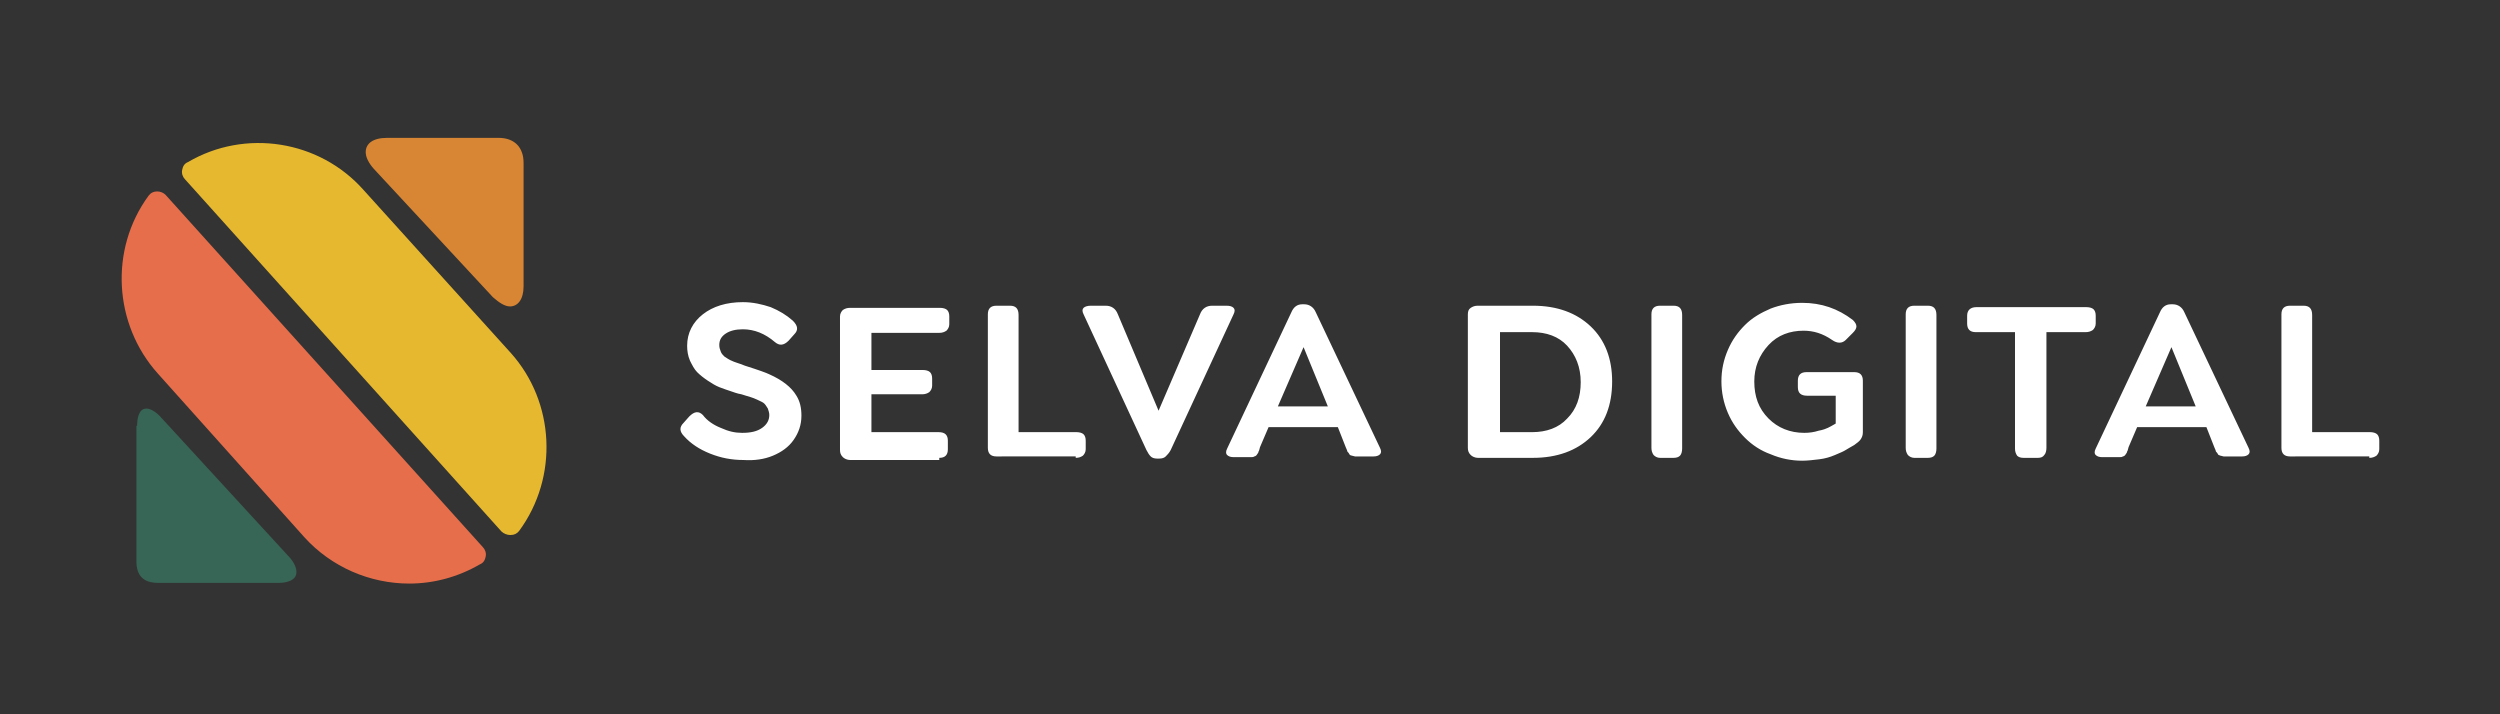
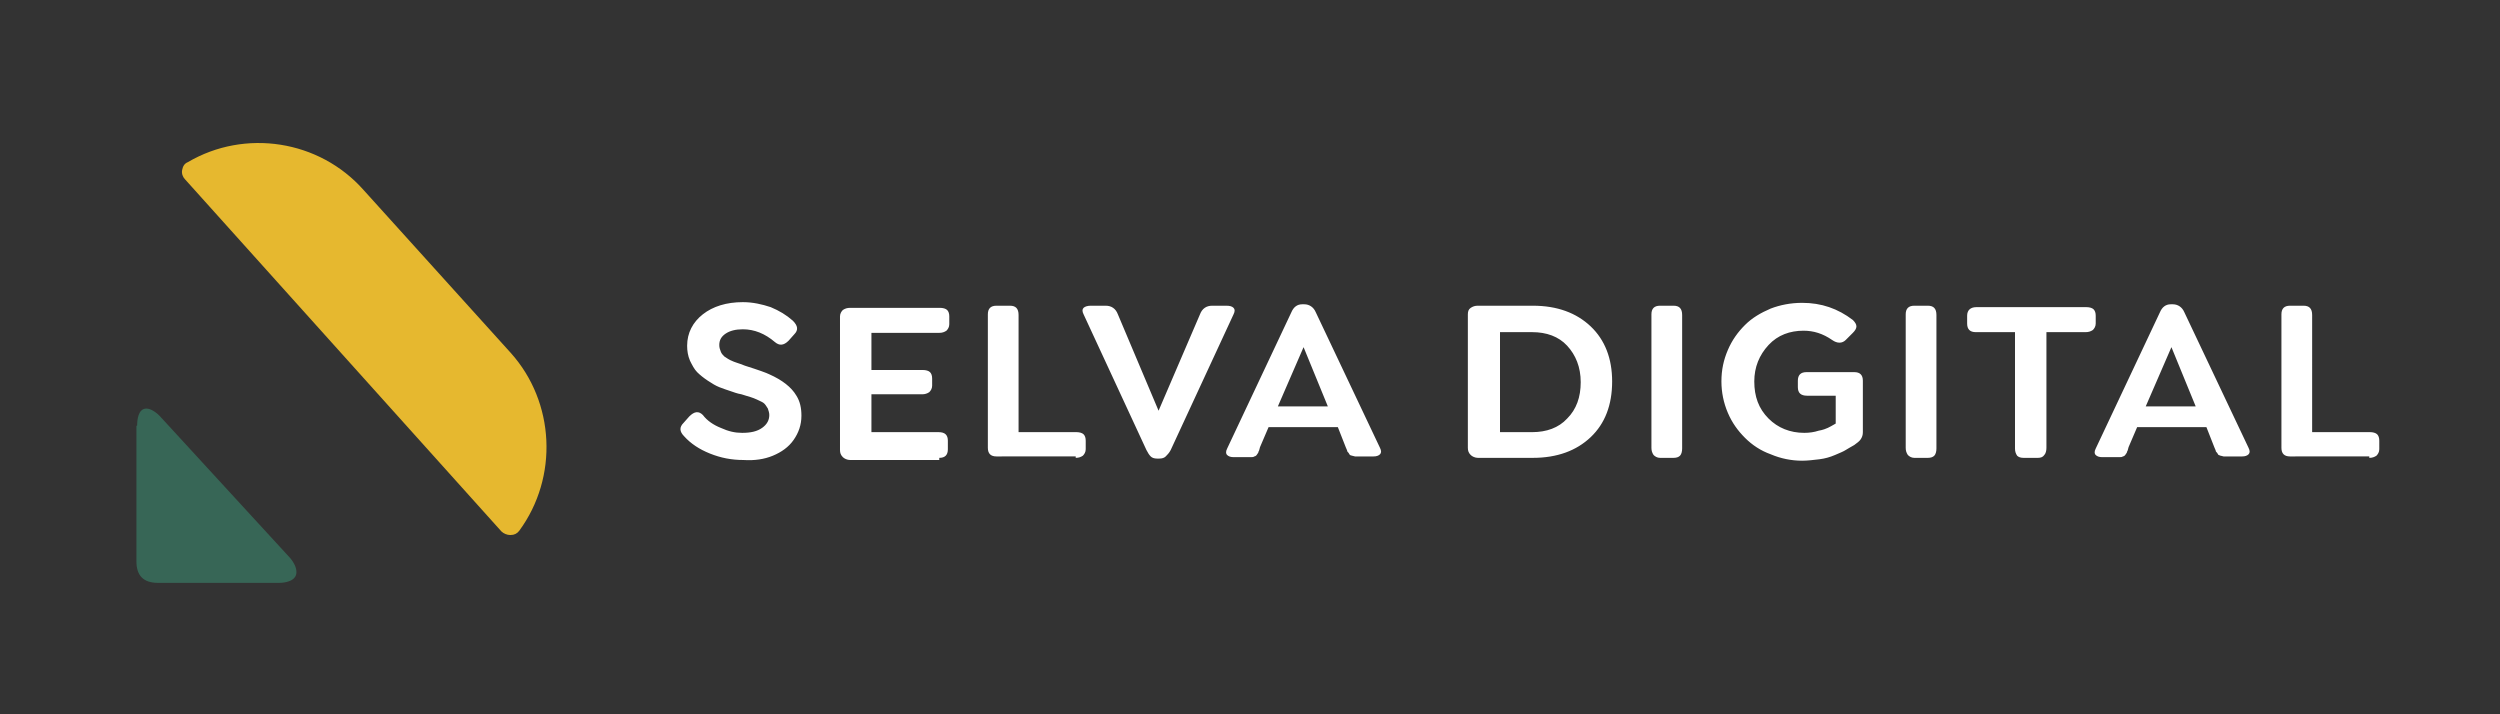
<svg xmlns="http://www.w3.org/2000/svg" version="1.1" id="Laag_1" x="0px" y="0px" viewBox="0 0 350 100" style="enable-background:new 0 0 350 100;" xml:space="preserve">
  <rect x="0" y="0" width="350" height="100" fill="#333333" stroke="none" />
  <style type="text/css">
	.st0{fill:none;}
	.st1{fill:#376656;}
	.st2{fill:#E66E4B;}
	.st3{fill:#D88634;}
	.st4{fill:#E6B82F;}
	.st5{fill:#FFFFFF;}
</style>
  <rect class="st0" width="350" height="100" />
  <g>
    <g>
      <path class="st1" d="M19.2,59.6c0-0.7,0.1-2.4,1.3-2.4c0.6,0,1.4,0.5,2.1,1.3l18,19.6c0.6,0.7,0.9,1.4,0.9,2    c0,1.3-1.7,1.5-2.4,1.5h-17c-2,0-3-1-3-3V59.6z" />
-       <path class="st2" d="M23.2,27.3l44.4,49.3c0.3,0.3,0.5,0.8,0.4,1.3c-0.1,0.5-0.3,0.9-0.8,1.1c-3.1,1.8-6.5,2.7-9.9,2.7    c-5.5,0-10.9-2.3-14.7-6.5L22.1,52.3c-6.2-6.9-6.8-17.4-1.3-24.9c0.3-0.4,0.7-0.6,1.2-0.6C22.5,26.8,22.9,27,23.2,27.3" />
-       <path class="st3" d="M73.3,40.1c0,1.8-0.8,2.8-1.9,2.8c-0.7,0-1.5-0.5-2.4-1.3l-16.7-18c-0.7-0.8-1.1-1.6-1.1-2.3c0-1.2,1-2,3-2    h15.6c2.2,0,3.5,1.3,3.5,3.5V40.1z" />
      <path class="st4" d="M72.7,74.3c-0.3,0.4-0.7,0.6-1.2,0.6c0,0-0.1,0-0.1,0c-0.4,0-0.9-0.2-1.2-0.5L25.9,25.1    c-0.3-0.3-0.5-0.8-0.4-1.3c0.1-0.5,0.3-0.9,0.8-1.1c8-4.7,18.4-3.1,24.6,3.9l20.6,22.8C77.7,56.3,78.2,66.8,72.7,74.3" />
    </g>
    <g>
      <path class="st5" d="M331.7,64.1c0.4,0,0.7-0.1,1-0.3c0.2-0.2,0.4-0.5,0.4-0.9v-1.2c0-0.4-0.1-0.7-0.3-0.9c-0.2-0.2-0.6-0.3-1-0.3    h-8.1V44.1c0-0.9-0.4-1.3-1.2-1.3h-1.9c-0.4,0-0.7,0.1-0.9,0.3c-0.2,0.2-0.3,0.5-0.3,0.9v18.7c0,0.4,0.1,0.7,0.3,0.9    c0.2,0.2,0.5,0.3,0.9,0.3H331.7z M304,48.6l3.4,8.3h-7L304,48.6z M305.8,43.7c-0.3-0.7-0.9-1.1-1.6-1.1h-0.3    c-0.7,0-1.2,0.4-1.5,1.1l-9,19.1c-0.2,0.4-0.2,0.7,0,0.9c0.2,0.2,0.5,0.3,0.9,0.3h2.4c0.2,0,0.4,0,0.5-0.1c0.1,0,0.3-0.1,0.4-0.3    c0.1-0.1,0.2-0.3,0.2-0.4c0.1-0.1,0.1-0.3,0.2-0.6l1.2-2.8h9.7l1.1,2.8c0.1,0.3,0.2,0.4,0.2,0.5c0,0.1,0.1,0.2,0.2,0.3    c0.1,0.2,0.2,0.3,0.2,0.3c0.1,0,0.2,0.1,0.3,0.1c0.1,0,0.3,0.1,0.4,0.1h2.6c0.4,0,0.7-0.1,0.9-0.3c0.2-0.2,0.2-0.5,0-0.9    L305.8,43.7z M285.3,64.1c0.4,0,0.7-0.1,0.9-0.4c0.2-0.2,0.3-0.6,0.3-1V46.5h5.5c0.4,0,0.7-0.1,1-0.3c0.2-0.2,0.4-0.5,0.4-0.9    v-1.1c0-0.4-0.1-0.7-0.3-0.9c-0.2-0.2-0.6-0.3-1-0.3h-15.4c-0.8,0-1.3,0.4-1.3,1.2v1.1c0,0.4,0.1,0.7,0.3,0.9    c0.2,0.2,0.5,0.3,0.9,0.3h5.5v16.3c0,0.4,0.1,0.7,0.3,1c0.2,0.2,0.5,0.3,0.9,0.3H285.3z M269.9,64.1c0.4,0,0.7-0.1,0.9-0.3    c0.2-0.2,0.3-0.6,0.3-1V44.1c0-0.9-0.4-1.3-1.2-1.3H268c-0.4,0-0.7,0.1-0.9,0.3c-0.2,0.2-0.3,0.5-0.3,0.9v18.7    c0,0.4,0.1,0.7,0.3,1c0.2,0.2,0.5,0.4,0.9,0.4H269.9z M254.7,64.3c0.8-0.1,1.5-0.3,2.2-0.6c0.7-0.3,1.2-0.5,1.5-0.7    c0.3-0.2,0.7-0.4,1.2-0.7c0.4-0.3,0.7-0.5,0.9-0.8c0.2-0.3,0.3-0.6,0.3-1v-7.2c0-0.4-0.1-0.7-0.3-0.9s-0.5-0.3-0.9-0.3h-6.7    c-0.4,0-0.7,0.1-0.9,0.3c-0.2,0.2-0.3,0.5-0.3,0.9v0.9c0,0.8,0.4,1.2,1.3,1.2h4v3.9c-0.5,0.3-0.9,0.5-1.1,0.6    c-0.2,0.1-0.7,0.3-1.3,0.4c-0.6,0.2-1.3,0.3-2,0.3c-2,0-3.7-0.7-5-2c-1.4-1.4-2-3.1-2-5.2c0-2,0.7-3.7,2-5.1c1.3-1.4,3-2,4.9-2    c1.4,0,2.7,0.4,4,1.3c0.7,0.5,1.4,0.5,1.9,0l1-1c0.3-0.3,0.5-0.6,0.5-0.9c0-0.3-0.2-0.6-0.5-0.9c-2.1-1.6-4.4-2.4-7.1-2.4    c-1.6,0-3.1,0.3-4.4,0.8c-1.4,0.6-2.6,1.3-3.6,2.3c-1,1-1.8,2.1-2.4,3.5c-0.6,1.4-0.9,2.8-0.9,4.4c0,1.5,0.3,3,0.9,4.4    c0.6,1.4,1.4,2.5,2.4,3.5c1,1,2.2,1.8,3.6,2.3c1.4,0.6,2.9,0.9,4.4,0.9C253,64.5,253.9,64.4,254.7,64.3 M234.3,64.1    c0.4,0,0.7-0.1,0.9-0.3c0.2-0.2,0.3-0.6,0.3-1V44.1c0-0.9-0.4-1.3-1.2-1.3h-1.9c-0.4,0-0.7,0.1-0.9,0.3c-0.2,0.2-0.3,0.5-0.3,0.9    v18.7c0,0.4,0.1,0.7,0.3,1c0.2,0.2,0.5,0.4,0.9,0.4H234.3z M210,46.5h4.5c2,0,3.7,0.6,4.9,1.9c1.2,1.3,1.9,3,1.9,5.1    c0,2.1-0.6,3.8-1.9,5.1c-1.2,1.3-2.9,1.9-4.9,1.9H210V46.5z M214.6,64.1c3.4,0,6.1-1,8.1-2.9s3-4.5,3-7.8c0-3.2-1-5.8-3-7.7    c-2-1.9-4.7-2.9-8.1-2.9h-7.7c-0.4,0-0.7,0.1-1,0.3s-0.4,0.5-0.4,0.9v18.7c0,0.4,0.1,0.7,0.4,1c0.2,0.2,0.6,0.4,1,0.4H214.6z     M182.5,48.6l3.4,8.3h-7L182.5,48.6z M184.2,43.7c-0.3-0.7-0.9-1.1-1.6-1.1h-0.3c-0.7,0-1.2,0.4-1.5,1.1l-9,19.1    c-0.2,0.4-0.2,0.7,0,0.9c0.2,0.2,0.5,0.3,0.9,0.3h2.4c0.2,0,0.4,0,0.5-0.1c0.1,0,0.3-0.1,0.4-0.3c0.1-0.1,0.2-0.3,0.2-0.4    c0.1-0.1,0.1-0.3,0.2-0.6l1.2-2.8h9.7l1.1,2.8c0.1,0.3,0.2,0.4,0.2,0.5c0,0.1,0.1,0.2,0.2,0.3c0.1,0.2,0.2,0.3,0.2,0.3    s0.2,0.1,0.3,0.1c0.1,0,0.3,0.1,0.4,0.1h2.6c0.4,0,0.7-0.1,0.9-0.3c0.2-0.2,0.2-0.5,0-0.9L184.2,43.7z M169.7,42.8    c-0.8,0-1.4,0.4-1.7,1.2l-5.8,13.5l-5.7-13.5c-0.3-0.8-0.9-1.2-1.7-1.2h-2.1c-0.4,0-0.8,0.1-1,0.3c-0.2,0.2-0.2,0.5,0,0.9l8.8,19    c0.2,0.4,0.4,0.7,0.6,0.9c0.2,0.2,0.5,0.3,0.9,0.3h0.3c0.4,0,0.7-0.1,0.9-0.3c0.2-0.2,0.5-0.5,0.7-0.9l8.8-19    c0.2-0.4,0.2-0.7,0-0.9c-0.2-0.2-0.5-0.3-1-0.3H169.7z M150.6,64.1c0.4,0,0.7-0.1,1-0.3c0.2-0.2,0.4-0.5,0.4-0.9v-1.2    c0-0.4-0.1-0.7-0.3-0.9c-0.2-0.2-0.6-0.3-1-0.3h-8.1V44.1c0-0.9-0.4-1.3-1.2-1.3h-1.9c-0.4,0-0.7,0.1-0.9,0.3    c-0.2,0.2-0.3,0.5-0.3,0.9v18.7c0,0.4,0.1,0.7,0.3,0.9c0.2,0.2,0.5,0.3,0.9,0.3H150.6z M131.5,64.1c0.4,0,0.7-0.1,0.9-0.3    c0.2-0.2,0.3-0.5,0.3-0.9v-1.2c0-0.8-0.4-1.2-1.3-1.2H122v-5.3h7.1c0.4,0,0.7-0.1,1-0.3c0.2-0.2,0.4-0.5,0.4-0.9v-1    c0-0.4-0.1-0.7-0.3-0.9c-0.2-0.2-0.6-0.3-1-0.3H122v-5.2h9.5c0.4,0,0.7-0.1,1-0.3c0.2-0.2,0.4-0.5,0.4-0.9v-1.1    c0-0.4-0.1-0.7-0.3-0.9c-0.2-0.2-0.6-0.3-1-0.3h-12.6c-0.4,0-0.7,0.1-1,0.3c-0.2,0.2-0.4,0.5-0.4,0.9v18.7c0,0.4,0.1,0.7,0.4,1    c0.2,0.2,0.6,0.4,1,0.4H131.5z M108.2,63.8c1.2-0.5,2.2-1.2,2.9-2.2c0.7-1,1.1-2.1,1.1-3.4c0-1.1-0.2-2-0.7-2.8    c-0.7-1.2-2-2.2-3.8-3c-0.4-0.2-1.5-0.6-3.4-1.2c-0.5-0.2-0.8-0.3-1.1-0.4c-0.3-0.1-0.6-0.2-1-0.4c-0.4-0.2-0.6-0.4-0.8-0.5    c-0.2-0.2-0.4-0.4-0.5-0.7c-0.1-0.3-0.2-0.5-0.2-0.9c0-0.7,0.3-1.2,0.9-1.6c0.6-0.4,1.4-0.6,2.4-0.6c1.6,0,3.1,0.6,4.5,1.8    c0.6,0.5,1.2,0.5,1.9-0.2l0.8-0.9c0.6-0.6,0.5-1.2-0.2-1.9c-0.9-0.8-1.9-1.4-3.1-1.9c-1.2-0.4-2.5-0.7-3.9-0.7    c-2.3,0-4.2,0.6-5.6,1.7c-1.4,1.1-2.2,2.6-2.2,4.4c0,0.7,0.1,1.4,0.4,2.1c0.3,0.6,0.6,1.2,1,1.6c0.4,0.4,0.9,0.8,1.5,1.2    c0.6,0.4,1.1,0.7,1.6,0.9s1.1,0.4,1.7,0.6c0.3,0.1,0.8,0.3,1.4,0.4c0.6,0.2,1,0.3,1.3,0.4c0.3,0.1,0.6,0.2,1,0.4    c0.4,0.2,0.7,0.3,0.9,0.5s0.3,0.4,0.5,0.7c0.1,0.3,0.2,0.6,0.2,0.9c0,0.7-0.3,1.3-1,1.8c-0.7,0.5-1.6,0.7-2.8,0.7    c-1,0-1.9-0.2-3-0.7c-1-0.4-1.9-1-2.5-1.8c-0.6-0.6-1.2-0.5-1.9,0.2l-0.8,0.9c-0.6,0.6-0.6,1.2,0.1,1.9c0.9,1,2.1,1.8,3.6,2.4    c1.5,0.6,3,0.9,4.7,0.9C105.6,64.5,107,64.3,108.2,63.8" />
    </g>
  </g>
</svg>